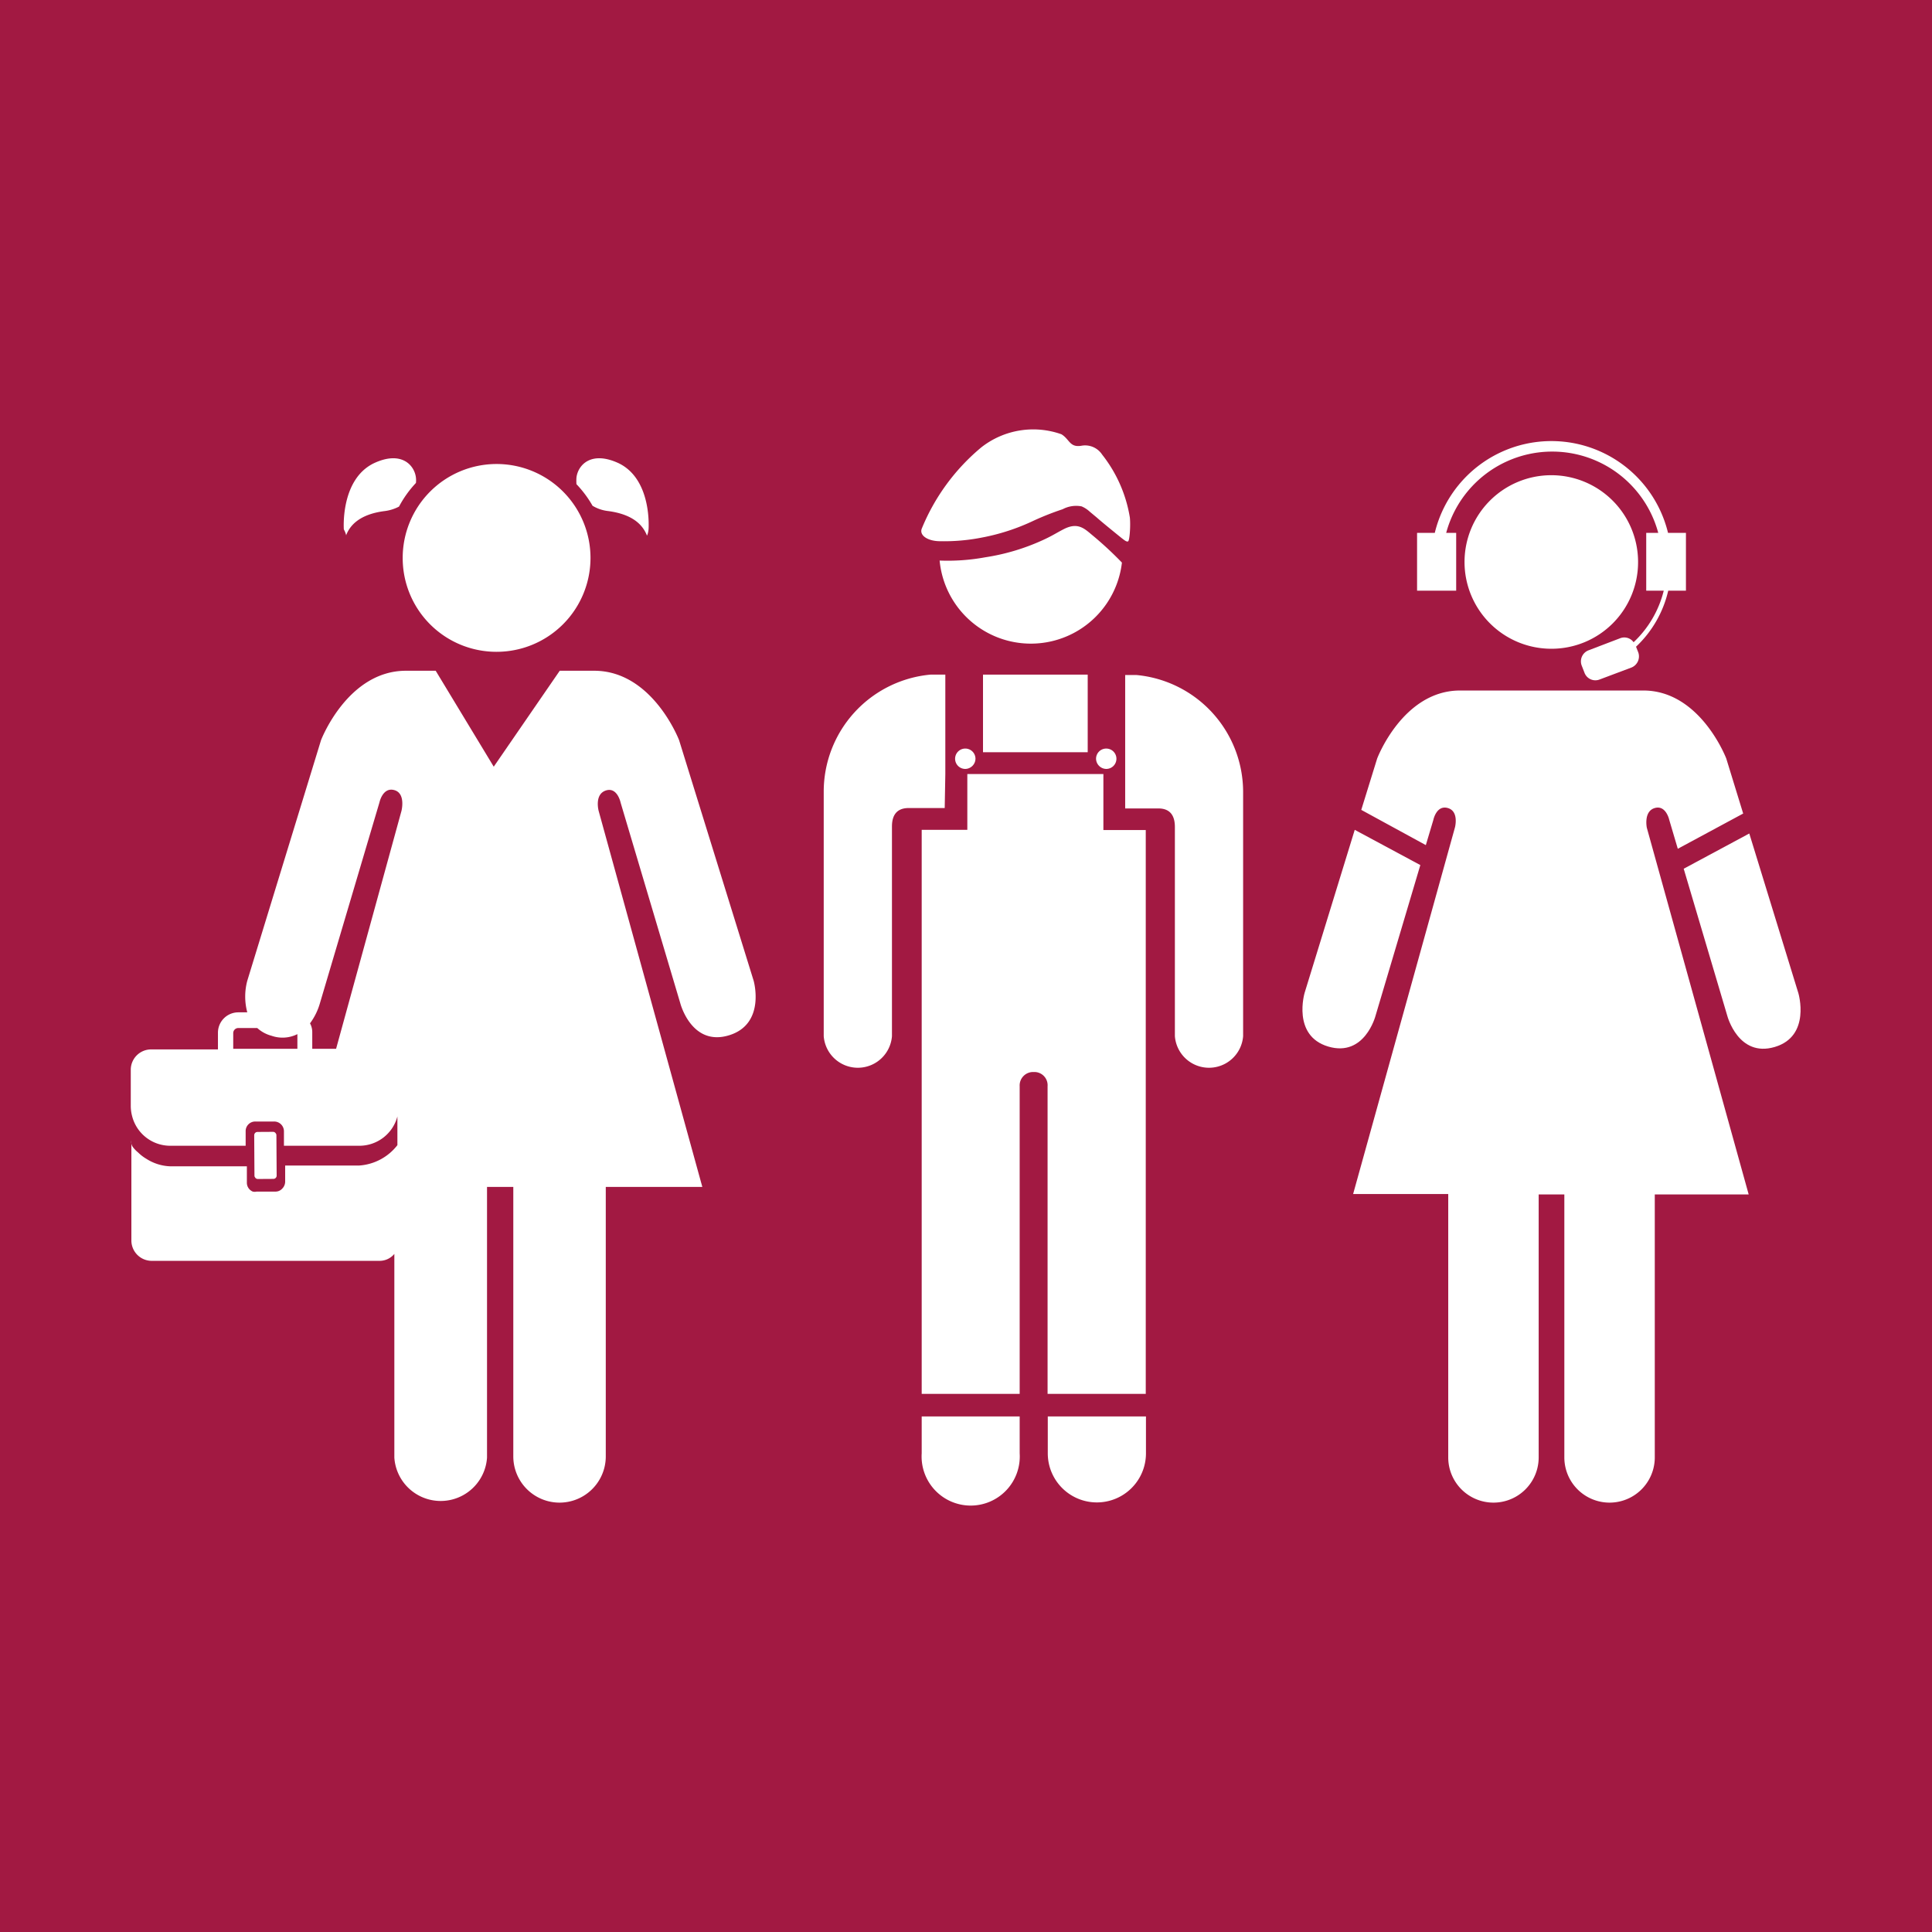
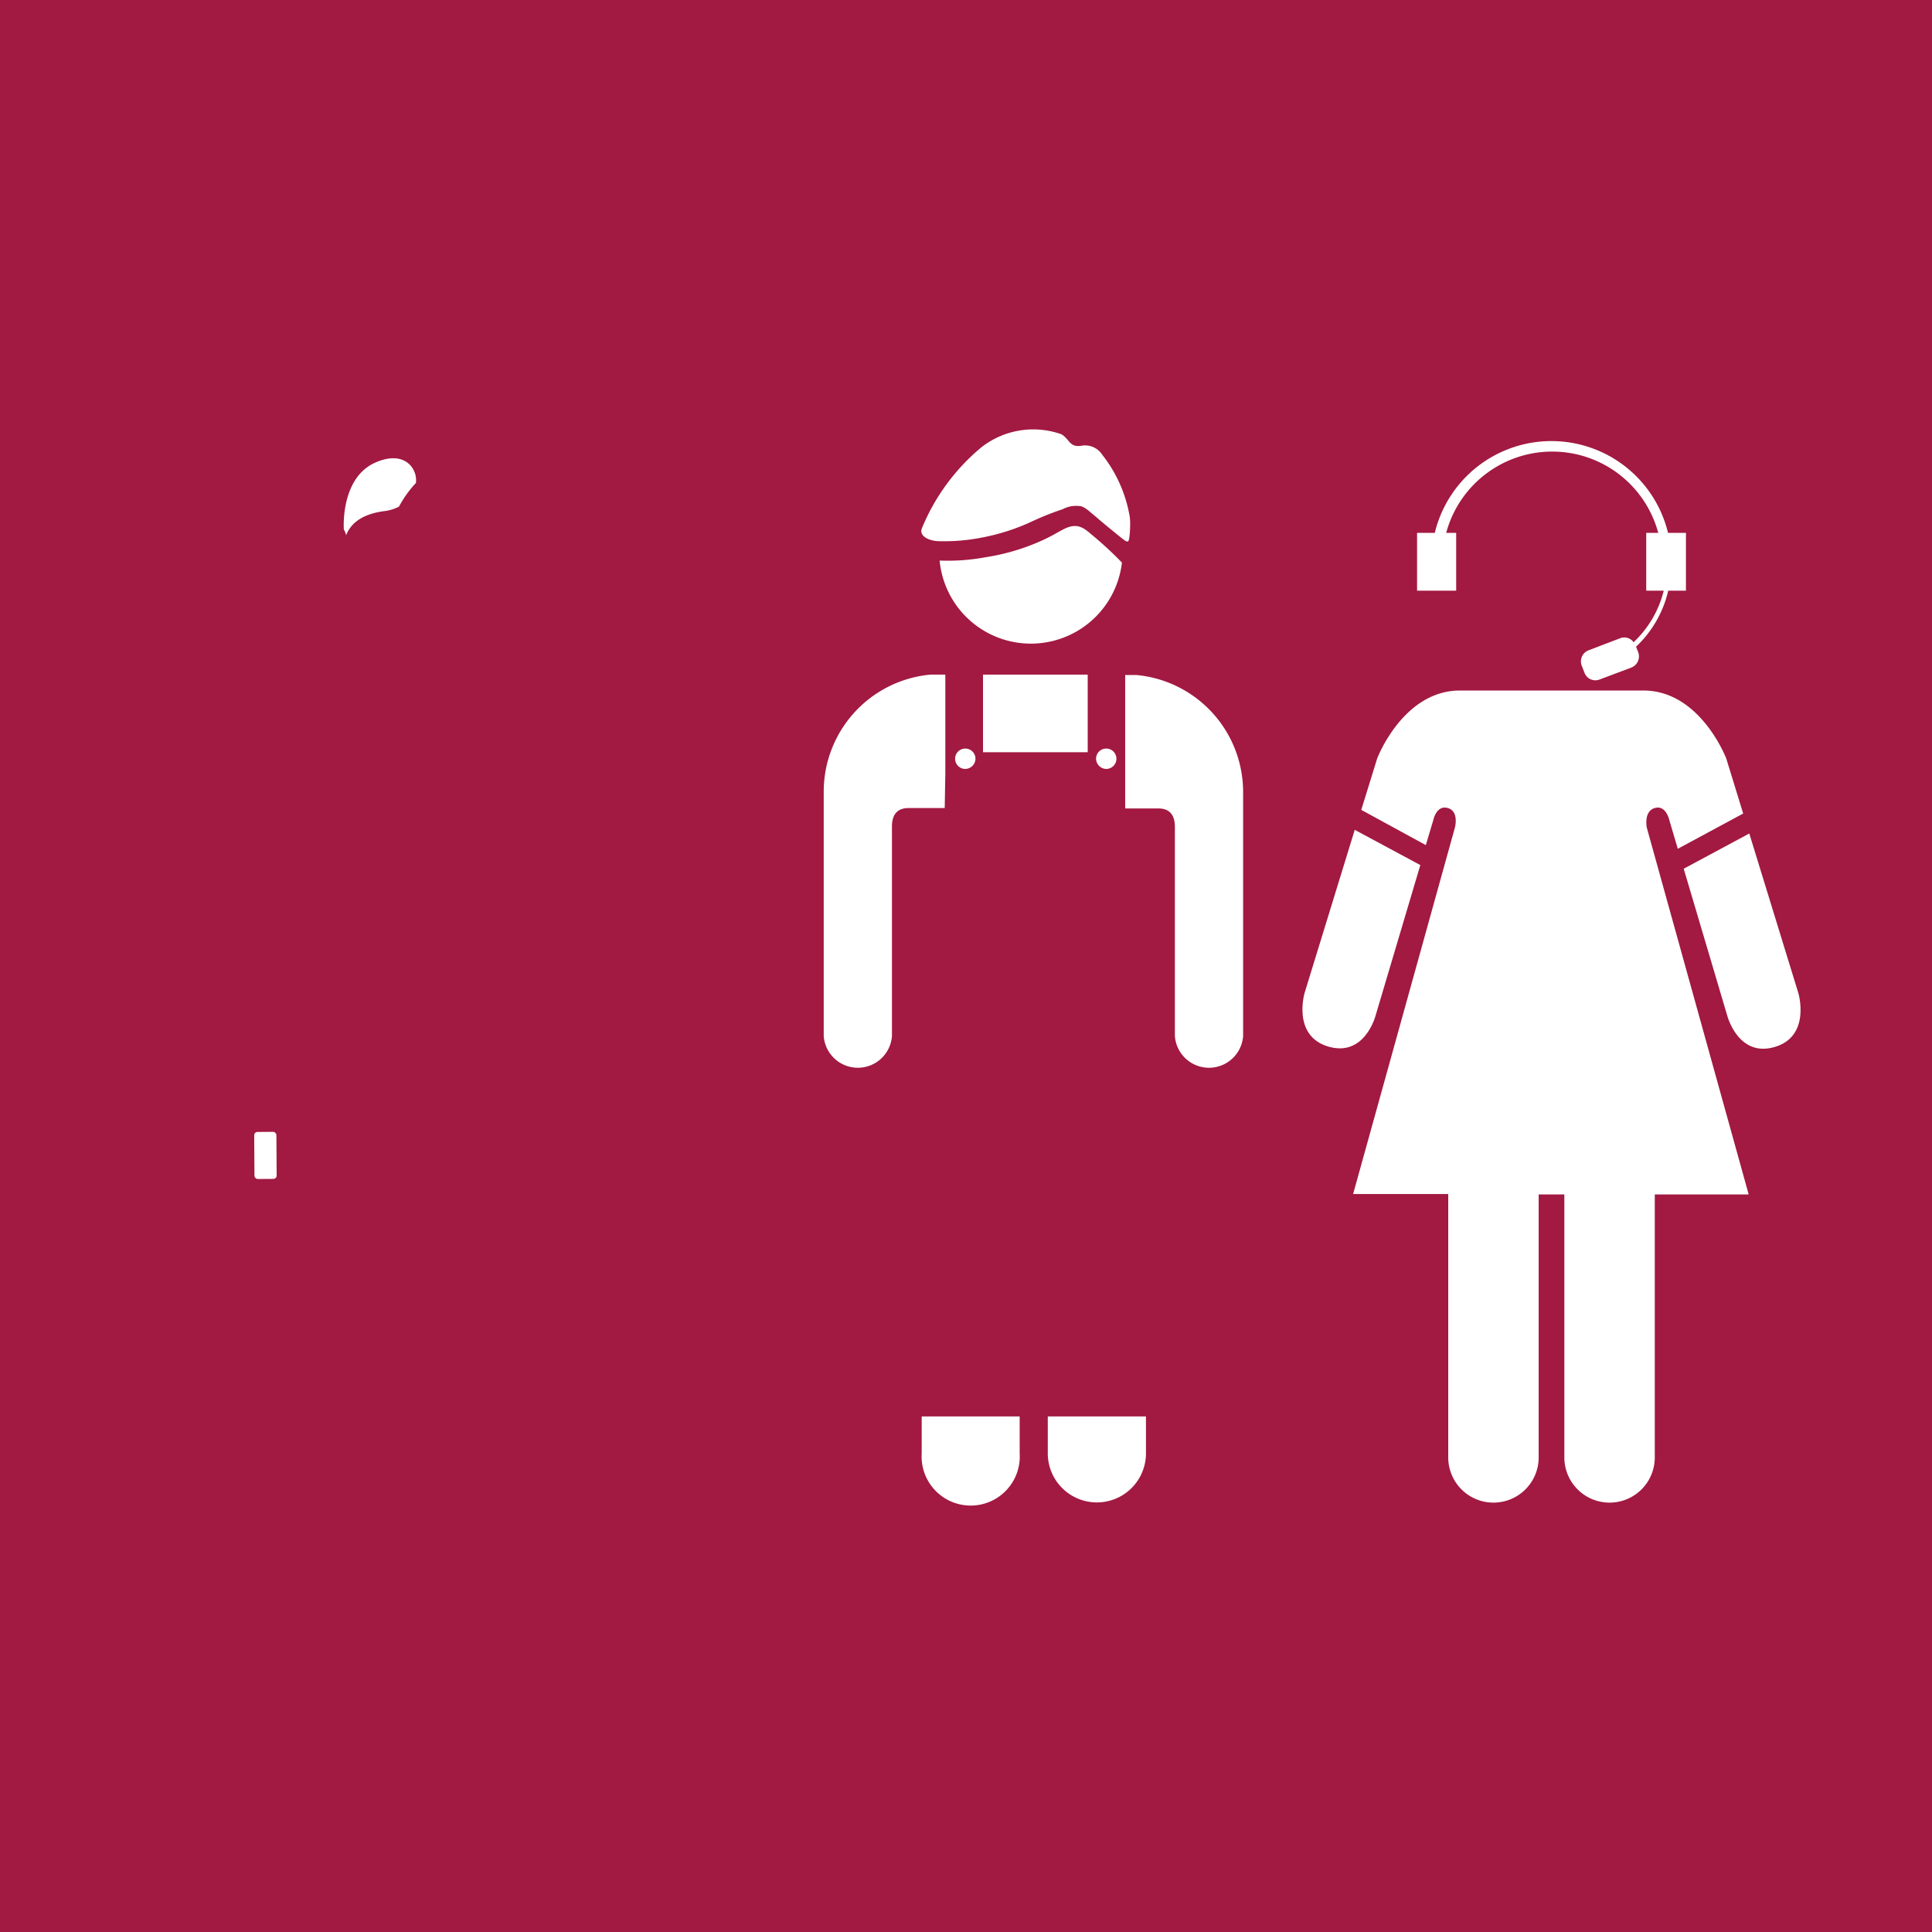
<svg xmlns="http://www.w3.org/2000/svg" id="TARGETS" viewBox="0 0 94.85 94.85">
  <defs>
    <style>
      .cls-1 {
        fill: #a21942;
      }

      .cls-2 {
        fill: #fff;
      }
    </style>
  </defs>
  <title>Goal_8_RGB_NG</title>
  <rect class="cls-1" width="94.85" height="94.85" />
  <g>
    <g>
-       <path class="cls-2" d="M80.42,27.59a4.26,4.26,0,1,0-4.25,4.26A4.25,4.25,0,0,0,80.42,27.59Z" />
      <path class="cls-2" d="M67.53,49.87l2.2-7.4-3.22-1.73-2.46,8s-.63,2.11,1.16,2.64S67.53,49.87,67.53,49.87Z" />
      <path class="cls-2" d="M81.24,39.67c.55-.16.71.58.71.58l.42,1.42,3.21-1.73-.83-2.7s-1.27-3.34-4.07-3.34h-9c-2.81,0-4.07,3.34-4.07,3.34l-.78,2.52L70,41.49l.37-1.24s.15-.74.71-.58.35.95.35.95l-5,18H71.1V71.55a2.22,2.22,0,0,0,4.44,0V58.64H76.8V71.55a2.22,2.22,0,1,0,4.44,0V58.64h4.61l-5-18S80.68,39.83,81.24,39.67Z" />
      <path class="cls-2" d="M88.29,48.76l-2.41-7.84-3.22,1.73,2.14,7.22s.54,2.06,2.33,1.53S88.29,48.76,88.29,48.76Z" />
      <path class="cls-2" d="M71.49,26.16H71a5.39,5.39,0,0,1,10.41,0h-.59V29h.86a5.18,5.18,0,0,1-1.48,2.53.56.56,0,0,0-.65-.2l-1.57.6a.58.58,0,0,0-.33.74l.14.36a.57.57,0,0,0,.74.33l1.57-.59a.59.59,0,0,0,.33-.74l-.11-.28A5.46,5.46,0,0,0,81.9,29h.87V26.16h-.88a5.89,5.89,0,0,0-11.45,0h-.87V29h1.92Z" />
    </g>
    <g>
-       <path class="cls-2" d="M37,48.15,33.34,36.34s-1.3-3.41-4.17-3.41H27.48l-3.24,4.71-2.85-4.71H19.93c-2.87,0-4.17,3.41-4.17,3.41L12.14,48.15a3,3,0,0,0,0,1.55h-.44a1,1,0,0,0-1,1v.82H7.42a1,1,0,0,0-1,1v1.79a2,2,0,0,0,.07.5,1.93,1.93,0,0,0,1.87,1.44h3.7v-.71a.47.47,0,0,1,.48-.48h.91a.48.48,0,0,1,.49.48v.71h3.7a1.93,1.93,0,0,0,1.87-1.44v1.41a2.59,2.59,0,0,1-1.87,1H14v.8a.49.49,0,0,1-.15.34.44.44,0,0,1-.34.14h-.91a.43.43,0,0,1-.19,0,.47.47,0,0,1-.29-.44v-.8H8.39a2.32,2.32,0,0,1-1.19-.36,2.1,2.1,0,0,1-.42-.32,1.56,1.56,0,0,1-.26-.27A.42.42,0,0,1,6.45,56v4.9a1,1,0,0,0,1,1H18.63a.94.94,0,0,0,.73-.34v10a2.28,2.28,0,0,0,4.55,0V58.27H25.2V71.5a2.27,2.27,0,0,0,4.54,0V58.27h4.74L29.39,39.81s-.22-.81.35-1,.73.6.73.6l2.93,9.85s.55,2.12,2.38,1.57S37,48.15,37,48.15ZM14.6,51.49H11.45v-.78a.25.25,0,0,1,.25-.24h.93a1.68,1.68,0,0,0,.7.38,1.63,1.63,0,0,0,1.27-.08Zm5.11-11.68L16.5,51.49H15.33v-.82a.89.89,0,0,0-.11-.43,3.09,3.09,0,0,0,.49-1l2.92-9.85s.16-.76.73-.6S19.71,39.81,19.71,39.81Z" />
      <path class="cls-2" d="M17,26.26c.15-.37.54-1,1.89-1.17a2.06,2.06,0,0,0,.7-.22,5.33,5.33,0,0,1,.83-1.16,1.1,1.1,0,0,0,0-.26c-.07-.61-.71-1.34-2.06-.71-1.66.8-1.48,3.25-1.48,3.25C17,26.2,17,26.36,17,26.26Z" />
-       <path class="cls-2" d="M29.09,24.83a1.88,1.88,0,0,0,.77.26c1.35.18,1.73.8,1.89,1.17,0,.1.07-.06.09-.27,0,0,.19-2.45-1.47-3.25-1.36-.63-2,.1-2.07.71a2.69,2.69,0,0,0,0,.32A5.38,5.38,0,0,1,29.09,24.83Z" />
-       <path class="cls-2" d="M24.37,32a4.61,4.61,0,1,0-4.6-4.6A4.6,4.6,0,0,0,24.37,32Z" />
      <rect class="cls-2" x="12.48" y="55.57" width="1.09" height="2.31" rx="0.16" ry="0.16" transform="translate(-0.34 0.08) rotate(-0.35)" />
    </g>
    <g>
      <path class="cls-2" d="M45.25,71.35a2.41,2.41,0,1,0,4.81,0V69.54H45.25Z" />
      <path class="cls-2" d="M51.44,71.35a2.41,2.41,0,0,0,4.82,0V69.54H51.44Z" />
      <path class="cls-2" d="M46.41,38V33.12H46l-.32,0a5.77,5.77,0,0,0-5.24,5.75v12a1.68,1.68,0,0,0,3.35,0V40.58c0-.39.11-.91.82-.91h1.77Z" />
      <polygon class="cls-2" points="48.26 36.93 53.4 36.93 53.4 33.12 50.76 33.12 48.26 33.12 48.26 36.93" />
-       <path class="cls-2" d="M54.63,40.75h-.46V38H47.49v2.74H45.25V68.43h4.81V53.33a.66.66,0,0,1,.69-.7h0a.65.65,0,0,1,.68.7v15.1h4.82V40.75H54.63Z" />
      <path class="cls-2" d="M55.8,33.14l-.33,0h-.23v6.55h1.63c.7,0,.81.52.81.91V50.87a1.68,1.68,0,0,0,3.35,0v-12A5.77,5.77,0,0,0,55.8,33.14Z" />
      <path class="cls-2" d="M53.81,37.25a.51.51,0,0,0,.5.5.5.5,0,0,0,.5-.5.5.5,0,0,0-.5-.5A.5.5,0,0,0,53.81,37.25Z" />
      <path class="cls-2" d="M46.89,37.25a.5.5,0,0,0,.5.5.51.51,0,0,0,.5-.5.5.5,0,0,0-.5-.5A.5.5,0,0,0,46.89,37.25Z" />
      <path class="cls-2" d="M53.61,26.26c-.38-.32-.69-.61-1.33-.31-.4.2-.57.33-1.07.56a10.61,10.61,0,0,1-2.84.85,10.2,10.2,0,0,1-2.24.16,4.5,4.5,0,0,0,8.95.1A17.64,17.64,0,0,0,53.61,26.26Z" />
      <path class="cls-2" d="M46.15,26.57a9.52,9.52,0,0,0,2.06-.18,10.37,10.37,0,0,0,2.54-.83A13.81,13.81,0,0,1,52.17,25a1.41,1.41,0,0,1,.93-.14,1.38,1.38,0,0,1,.4.26l.36.3s.17.16,1.21,1c.12.09.23.19.31.16s.13-.78.09-1.17a6.72,6.72,0,0,0-1.36-3.09,1,1,0,0,0-1-.44c-.6.11-.59-.31-1-.56a4.13,4.13,0,0,0-3.93.64,10.21,10.21,0,0,0-2.93,4C45.13,26.3,45.57,26.57,46.15,26.57Z" />
    </g>
  </g>
</svg>